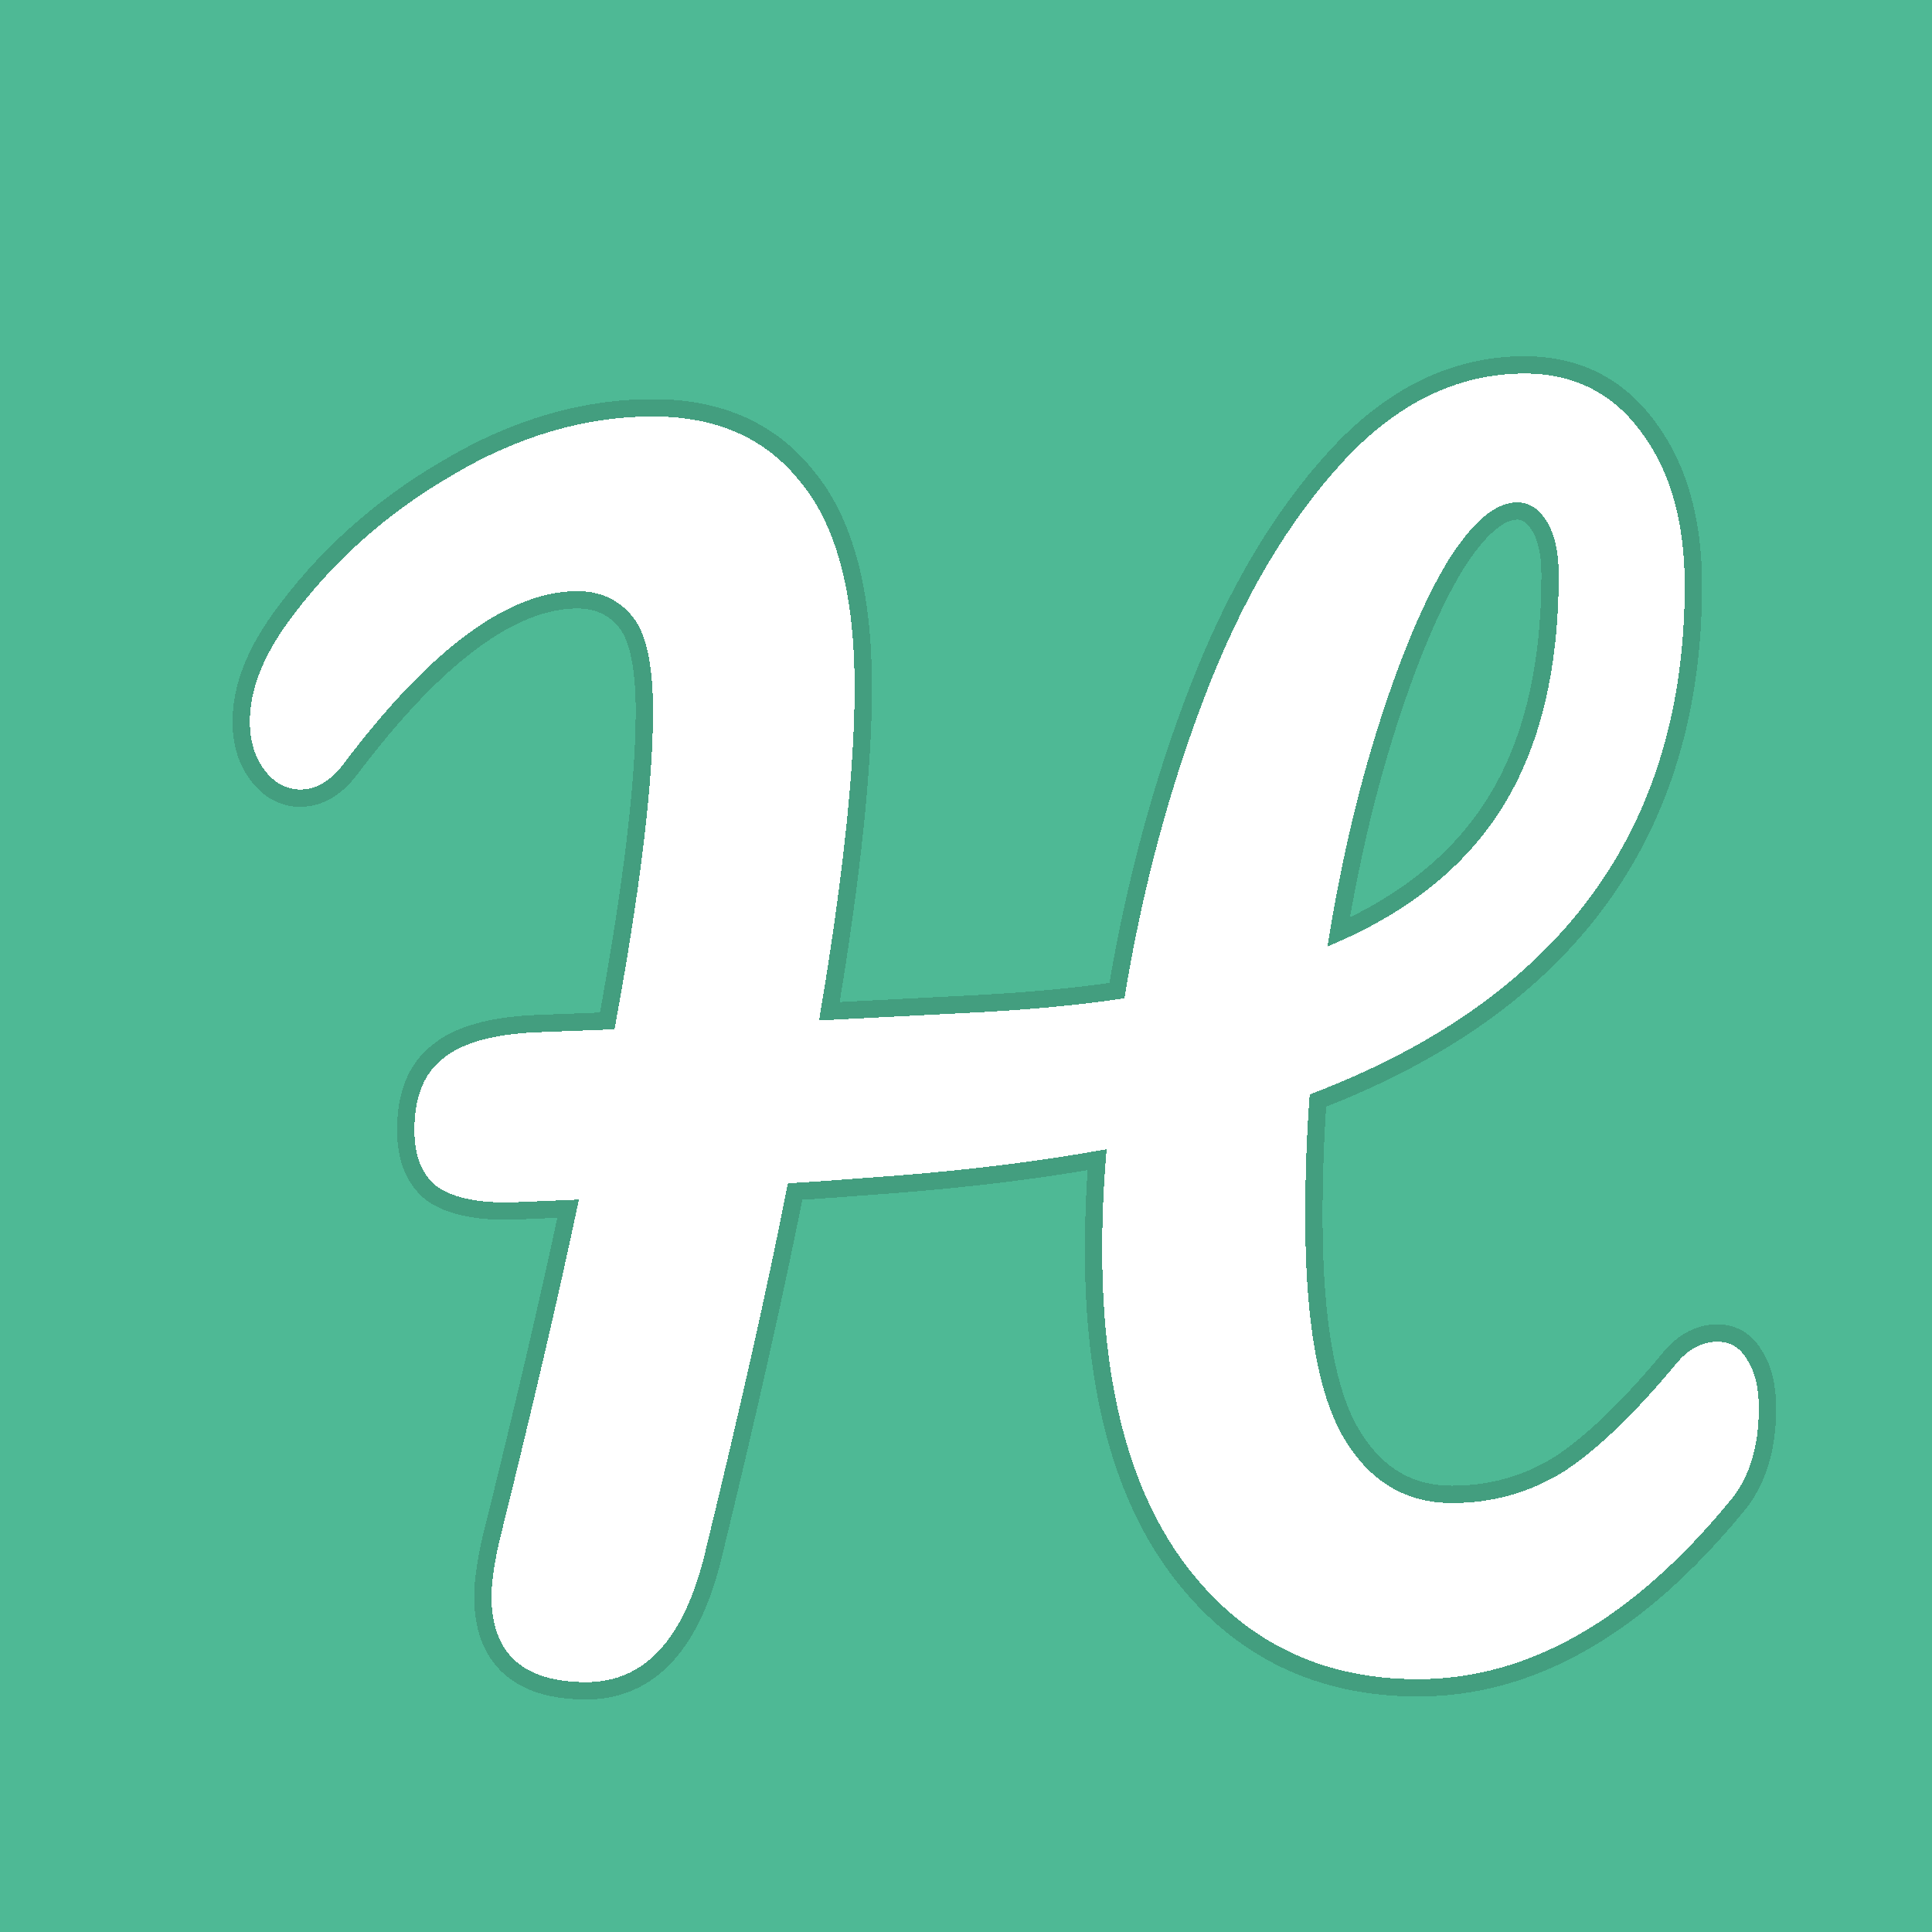
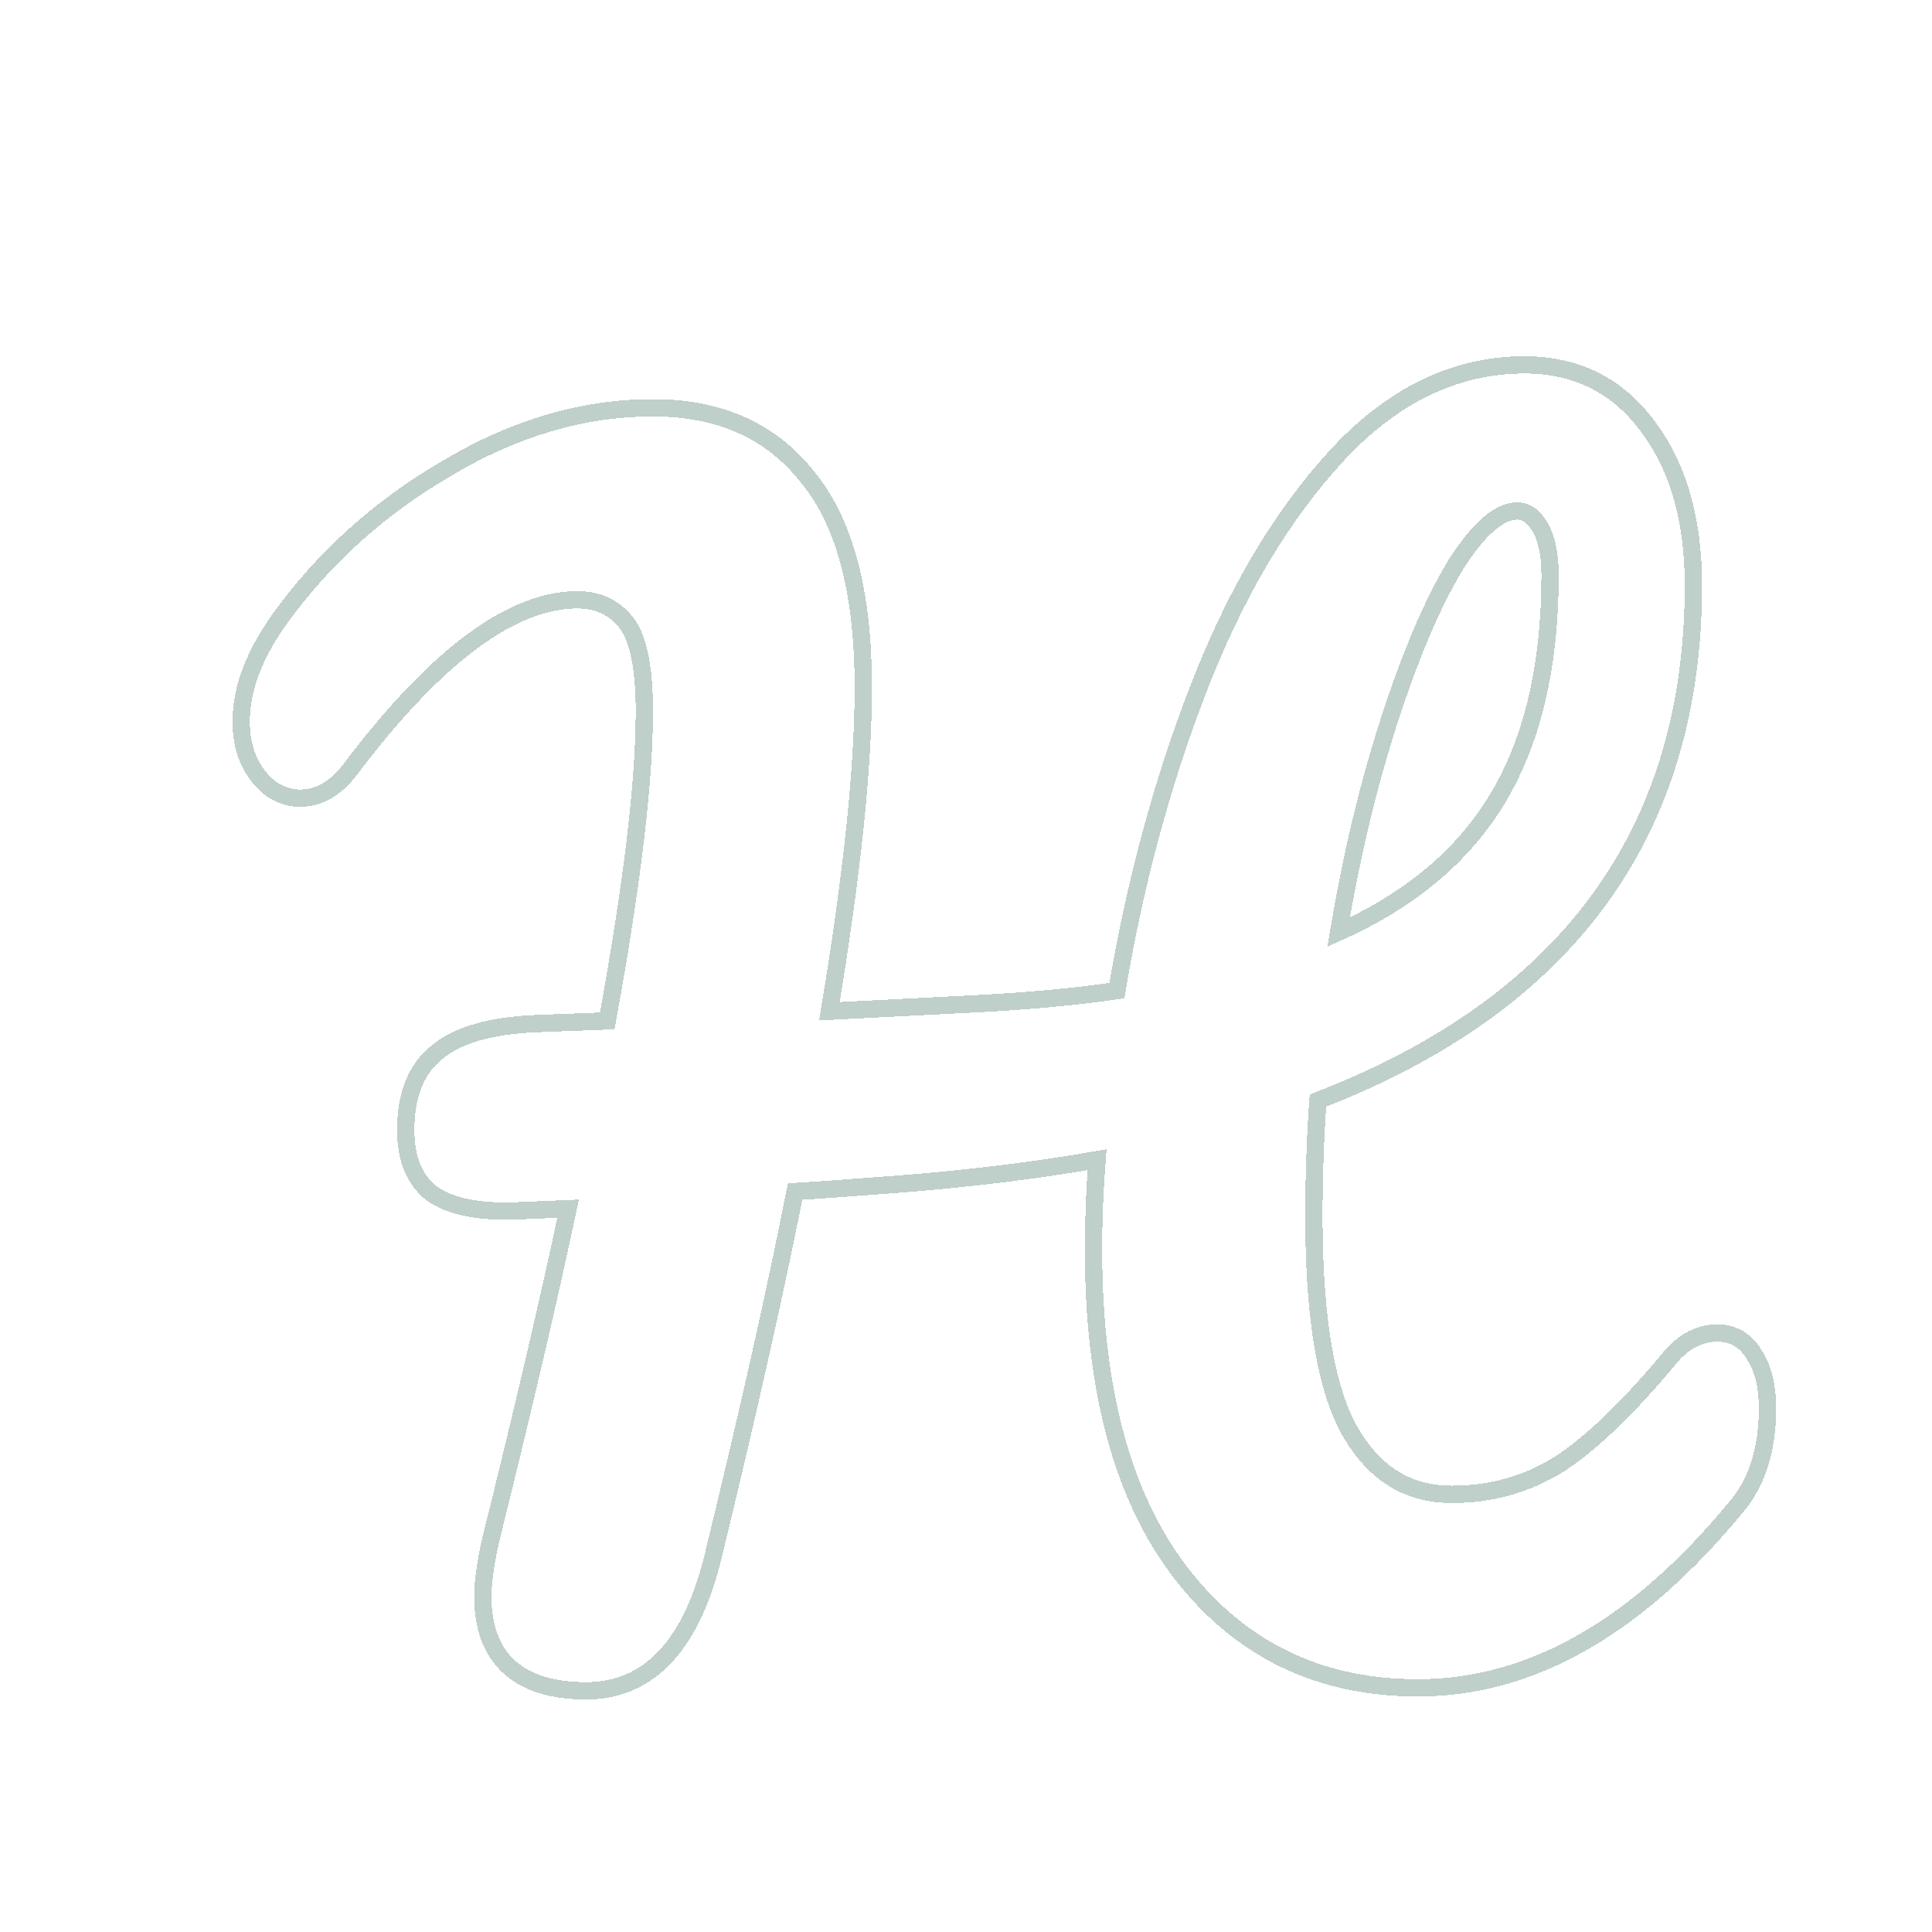
<svg xmlns="http://www.w3.org/2000/svg" width="781" height="781" viewBox="0 0 781 781" fill="none">
-   <path d="M0 0H781V781H0V0Z" fill="#4EB995" />
+   <path d="M0 0H781V781V0Z" fill="#4EB995" />
  <g filter="url(#filter0_d_4_14)">
-     <path d="M678.222 517.364C683.415 517.364 687.41 519.758 690.206 524.545C693.402 529.333 695 535.915 695 544.293C695 559.852 691.205 572.219 683.615 581.395C644.067 629.667 601.922 653.803 557.181 653.803C518.431 653.803 487.472 638.843 464.303 608.922C441.133 579.001 429.548 536.115 429.548 480.262C429.548 466.698 430.147 453.134 431.346 439.57C404.98 444.357 376.218 447.948 345.059 450.342C324.286 451.937 310.105 452.935 302.515 453.334C294.525 494.026 283.34 543.894 268.959 602.938C260.57 637.646 244.591 655 221.022 655C195.455 655 182.672 643.431 182.672 620.292C182.672 615.106 183.671 607.925 185.668 598.749C199.25 544.094 210.036 497.816 218.026 459.916L189.263 461.113C176.081 461.113 166.493 458.919 160.501 454.531C154.509 449.743 151.513 442.163 151.513 431.791C151.513 418.626 155.308 409.051 162.898 403.067C170.488 396.684 183.071 393.093 200.648 392.295L232.407 391.098C242.793 334.847 247.986 291.961 247.986 262.439C247.986 243.689 245.19 230.922 239.597 224.14C234.005 217.358 226.614 213.967 217.426 213.967C189.463 213.967 157.904 237.305 122.75 283.982C117.557 290.764 111.765 294.155 105.373 294.155C99.781 294.155 94.987 291.562 90.992 286.376C86.997 281.189 85 274.607 85 266.628C85 254.261 89.993 241.095 99.98 227.132C117.557 202.797 139.728 182.85 166.493 167.291C193.258 151.333 220.422 143.354 247.986 143.354C273.952 143.354 293.926 152.33 307.908 170.283C322.289 187.836 329.479 215.363 329.479 252.864C329.479 285.977 324.686 330.858 315.098 387.508L373.821 384.516C398.988 383.319 420.56 381.324 438.536 378.532C445.727 334.648 456.712 293.557 471.493 255.258C486.274 216.959 504.65 185.842 526.621 161.905C548.592 137.968 573.16 126 600.324 126C620.298 126 636.077 133.979 647.662 149.937C659.247 165.495 665.039 186.041 665.039 211.574C665.039 310.512 614.505 379.13 513.438 417.429C512.24 433.386 511.64 449.943 511.64 467.097C511.64 508.986 516.834 538.708 527.22 556.261C537.606 573.815 552.187 582.592 570.963 582.592C587.341 582.592 602.321 578.403 615.904 570.025C629.486 561.248 644.866 546.487 662.043 525.742C666.837 520.157 672.23 517.364 678.222 517.364ZM597.328 178.062C588.54 178.062 579.152 186.041 569.165 201.999C559.578 217.957 550.39 239.699 541.601 267.226C532.813 294.753 525.822 324.874 520.629 357.587C552.587 344.422 576.156 325.672 591.336 301.336C606.516 277 614.106 245.683 614.106 207.385C614.106 198.209 612.508 191.028 609.312 185.842C606.116 180.655 602.122 178.062 597.328 178.062Z" fill="white" shape-rendering="crispEdges" />
    <path d="M427.479 443.814C426.525 455.963 426.048 468.112 426.048 480.262C426.048 536.536 437.712 580.299 461.535 611.065C485.386 641.865 517.379 657.303 557.181 657.303C603.338 657.303 646.381 632.363 686.317 583.62C694.563 573.647 698.5 560.41 698.5 544.293C698.5 535.568 696.852 528.248 693.175 522.689C689.803 516.974 684.724 513.864 678.222 513.864C670.98 513.864 664.68 517.295 659.387 523.463L659.367 523.486L659.347 523.51C642.281 544.121 627.177 558.565 614.035 567.065C601.029 575.08 586.698 579.092 570.963 579.092C553.548 579.092 540.054 571.079 530.232 554.479C520.357 537.789 515.14 508.893 515.14 467.097C515.14 450.816 515.683 435.085 516.766 419.903C566.727 400.634 604.549 373.818 629.957 339.316C655.735 304.313 668.539 261.665 668.539 211.574C668.539 185.534 662.631 164.189 650.481 147.862C638.229 130.996 621.394 122.5 600.324 122.5C571.988 122.5 546.535 135.033 524.042 159.538C501.708 183.87 483.126 215.394 468.228 253.998C453.637 291.806 442.73 332.293 435.499 375.453C418.187 378.023 397.579 379.882 373.655 381.02L373.643 381.02L319.272 383.791C328.392 329.083 332.979 285.415 332.979 252.864C332.979 215.065 325.759 186.573 310.642 168.098C295.899 149.189 274.843 139.854 247.986 139.854C219.718 139.854 191.947 148.043 164.717 164.275C137.55 180.07 115.012 200.342 97.143 225.083L97.138 225.09L97.134 225.096C86.882 239.429 81.5 253.296 81.5 266.628C81.5 275.206 83.657 282.588 88.219 288.511C92.749 294.392 98.502 297.655 105.373 297.655C113.197 297.655 119.914 293.443 125.529 286.11L125.538 286.099L125.546 286.088C143.009 262.901 159.455 245.681 174.866 234.285C190.279 222.886 204.443 217.467 217.426 217.467C225.624 217.467 232.003 220.432 236.897 226.367C239.21 229.172 241.137 233.467 242.47 239.55C243.797 245.607 244.486 253.217 244.486 262.439C244.486 291.153 239.509 332.869 229.472 387.707L200.517 388.798L200.503 388.798L200.49 388.799C182.702 389.606 169.175 393.24 160.688 400.352C152.007 407.222 148.013 417.991 148.013 431.791C148.013 442.827 151.224 451.599 158.316 457.265L158.374 457.311L158.433 457.354C165.335 462.409 175.846 464.613 189.263 464.613H189.336L189.409 464.61L213.667 463.601C205.789 500.61 195.325 545.376 182.271 597.905L182.259 597.954L182.248 598.004C180.233 607.262 179.172 614.731 179.172 620.292C179.172 632.496 182.559 642.264 189.911 648.918C197.196 655.512 207.78 658.5 221.022 658.5C233.786 658.5 244.606 653.751 253.257 644.355C261.805 635.072 268.093 621.419 272.361 603.76C286.436 545.972 297.458 496.941 305.423 456.677C313.507 456.203 326.816 455.253 345.327 453.831C374.83 451.565 402.215 448.227 427.479 443.814ZM544.935 268.291C553.676 240.913 562.761 219.462 572.148 203.829C577.035 196.026 581.651 190.378 585.963 186.713C590.276 183.047 594.044 181.562 597.328 181.562C600.573 181.562 603.577 183.205 606.333 187.678C609.057 192.1 610.606 198.552 610.606 207.385C610.606 245.242 603.102 275.861 588.366 299.484C574.571 321.599 553.564 339.085 525.111 351.85C530.162 321.71 536.772 293.859 544.935 268.291Z" stroke="#285D4C" stroke-opacity="0.3" stroke-width="7" shape-rendering="crispEdges" />
  </g>
  <defs>
    <filter id="filter0_d_4_14" x="77" y="119" width="658" height="585" filterUnits="userSpaceOnUse" color-interpolation-filters="sRGB">
      <feFlood flood-opacity="0" result="BackgroundImageFix" />
      <feColorMatrix in="SourceAlpha" type="matrix" values="0 0 0 0 0 0 0 0 0 0 0 0 0 0 0 0 0 0 127 0" result="hardAlpha" />
      <feOffset dx="16" dy="25" />
      <feGaussianBlur stdDeviation="8.5" />
      <feComposite in2="hardAlpha" operator="out" />
      <feColorMatrix type="matrix" values="0 0 0 0 0 0 0 0 0 0 0 0 0 0 0 0 0 0 0.25 0" />
      <feBlend mode="normal" in2="BackgroundImageFix" result="effect1_dropShadow_4_14" />
      <feBlend mode="normal" in="SourceGraphic" in2="effect1_dropShadow_4_14" result="shape" />
    </filter>
  </defs>
</svg>